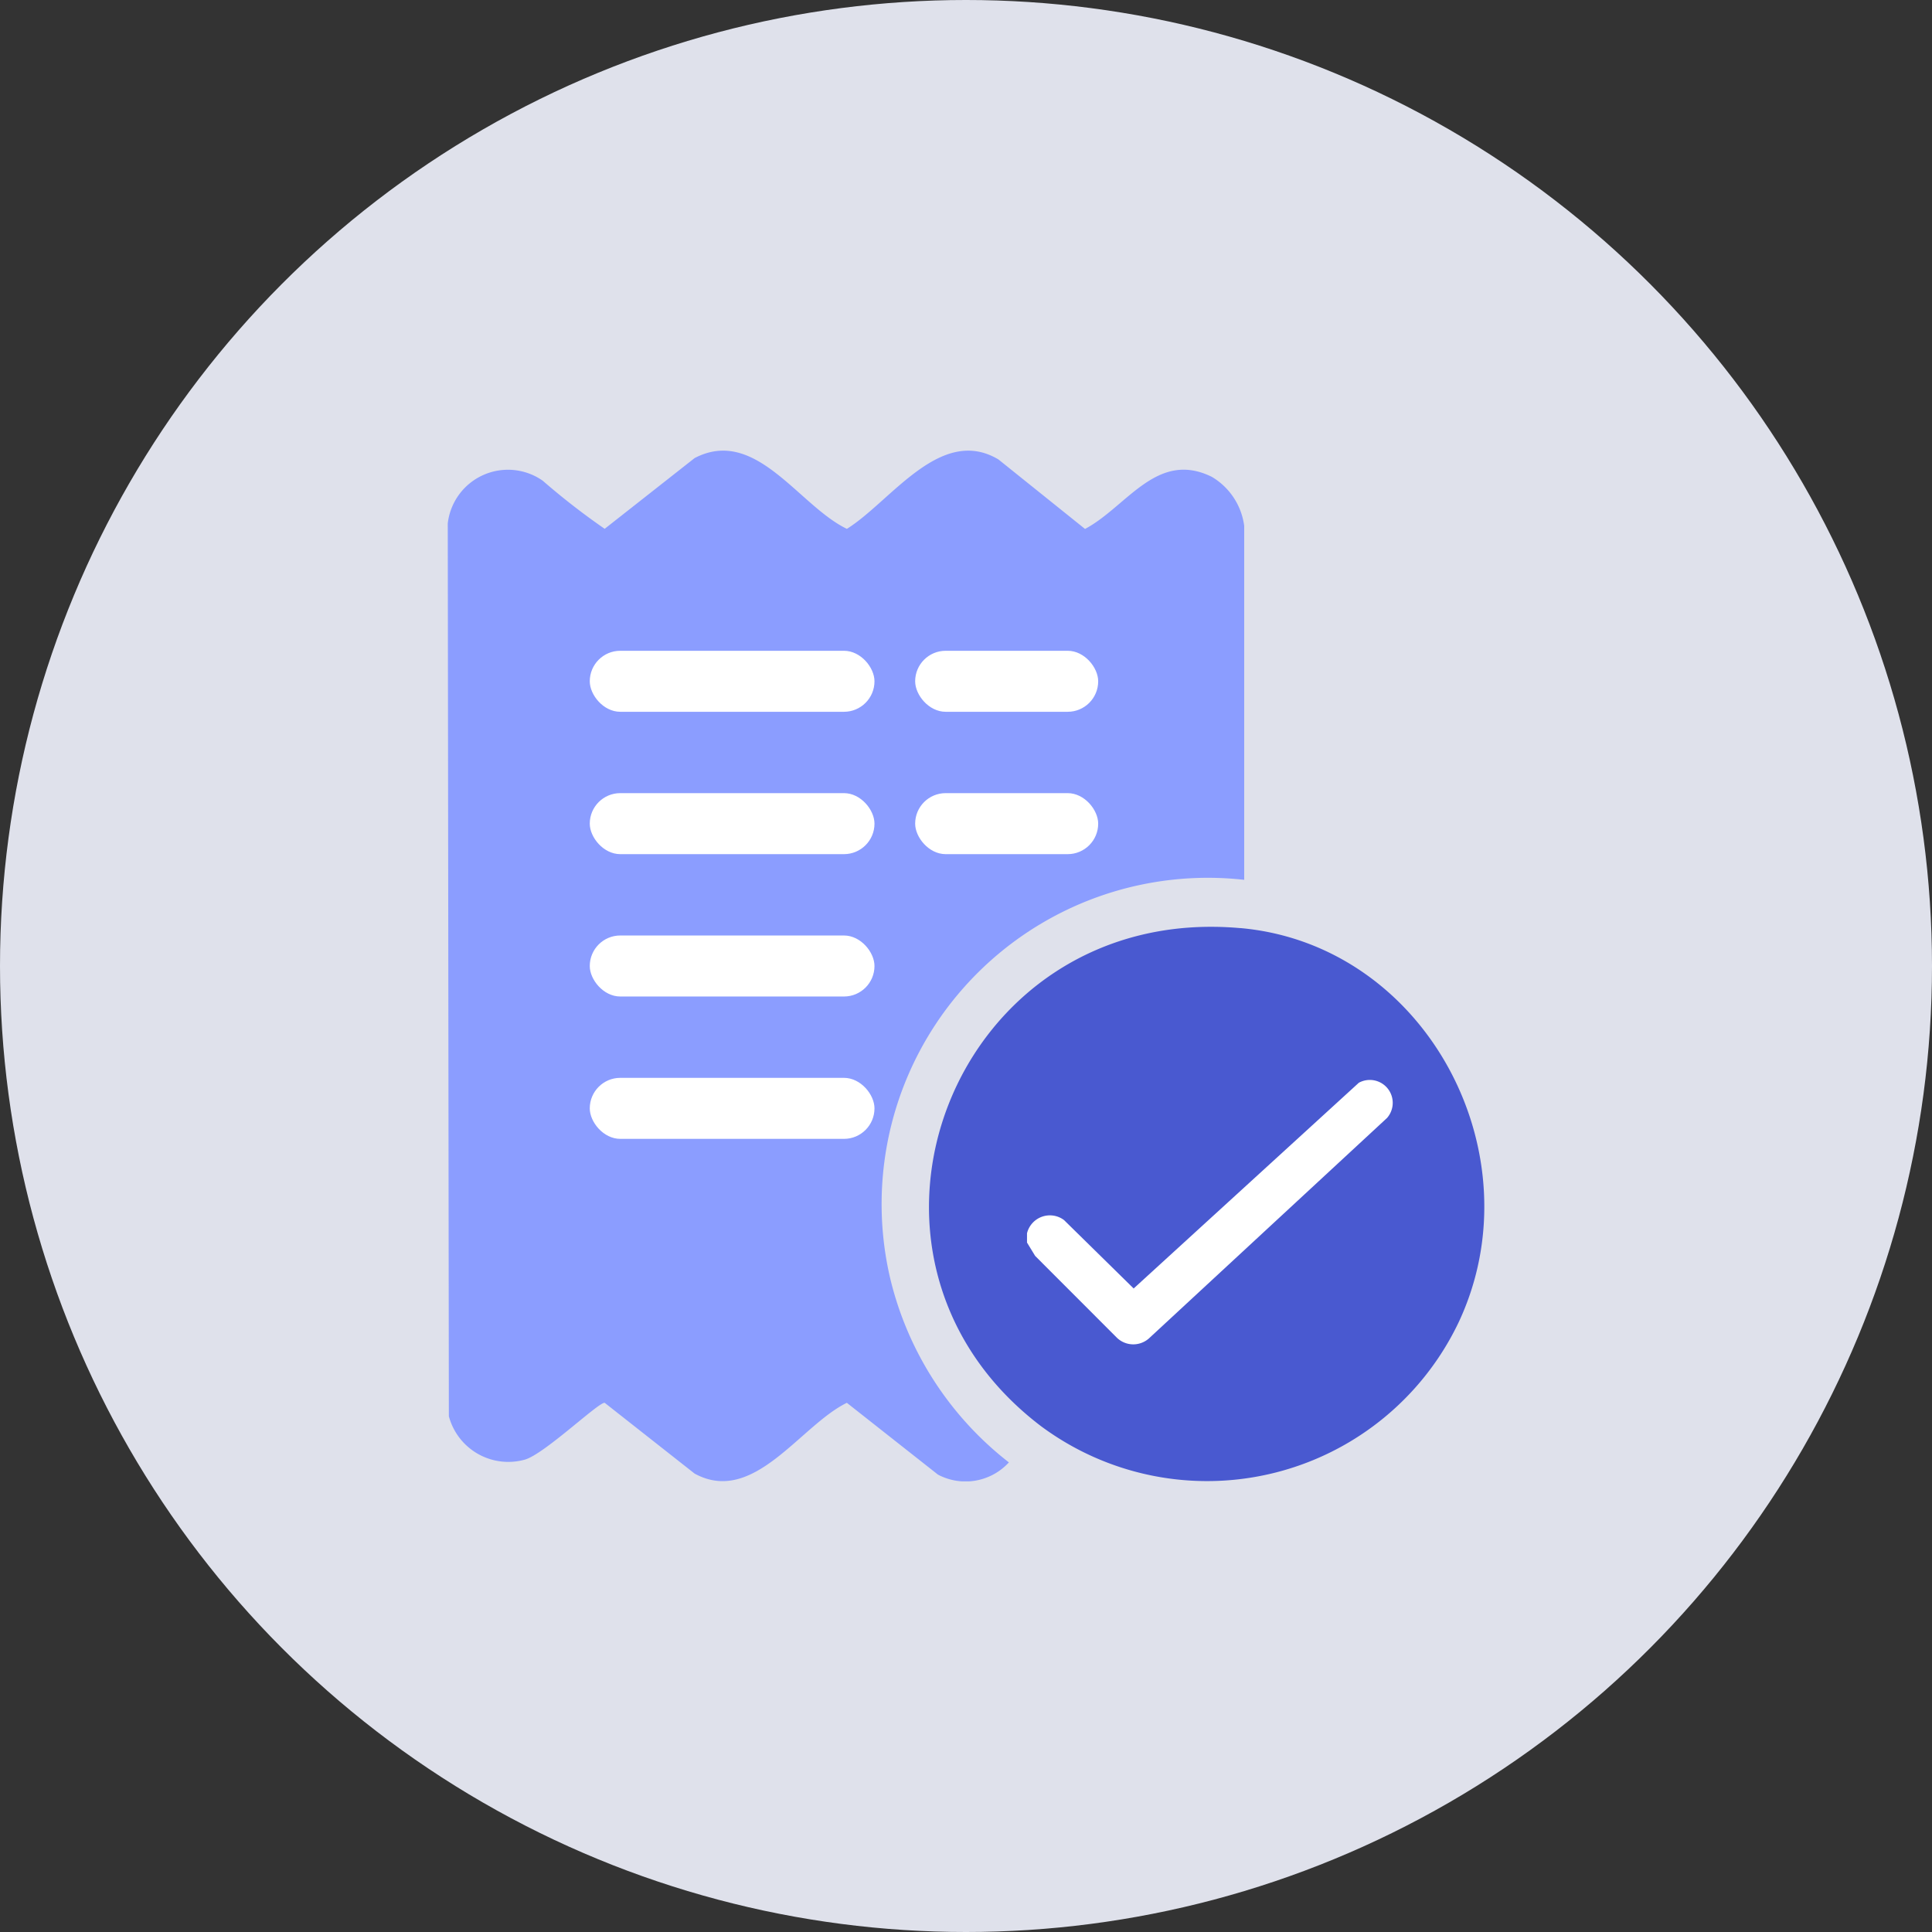
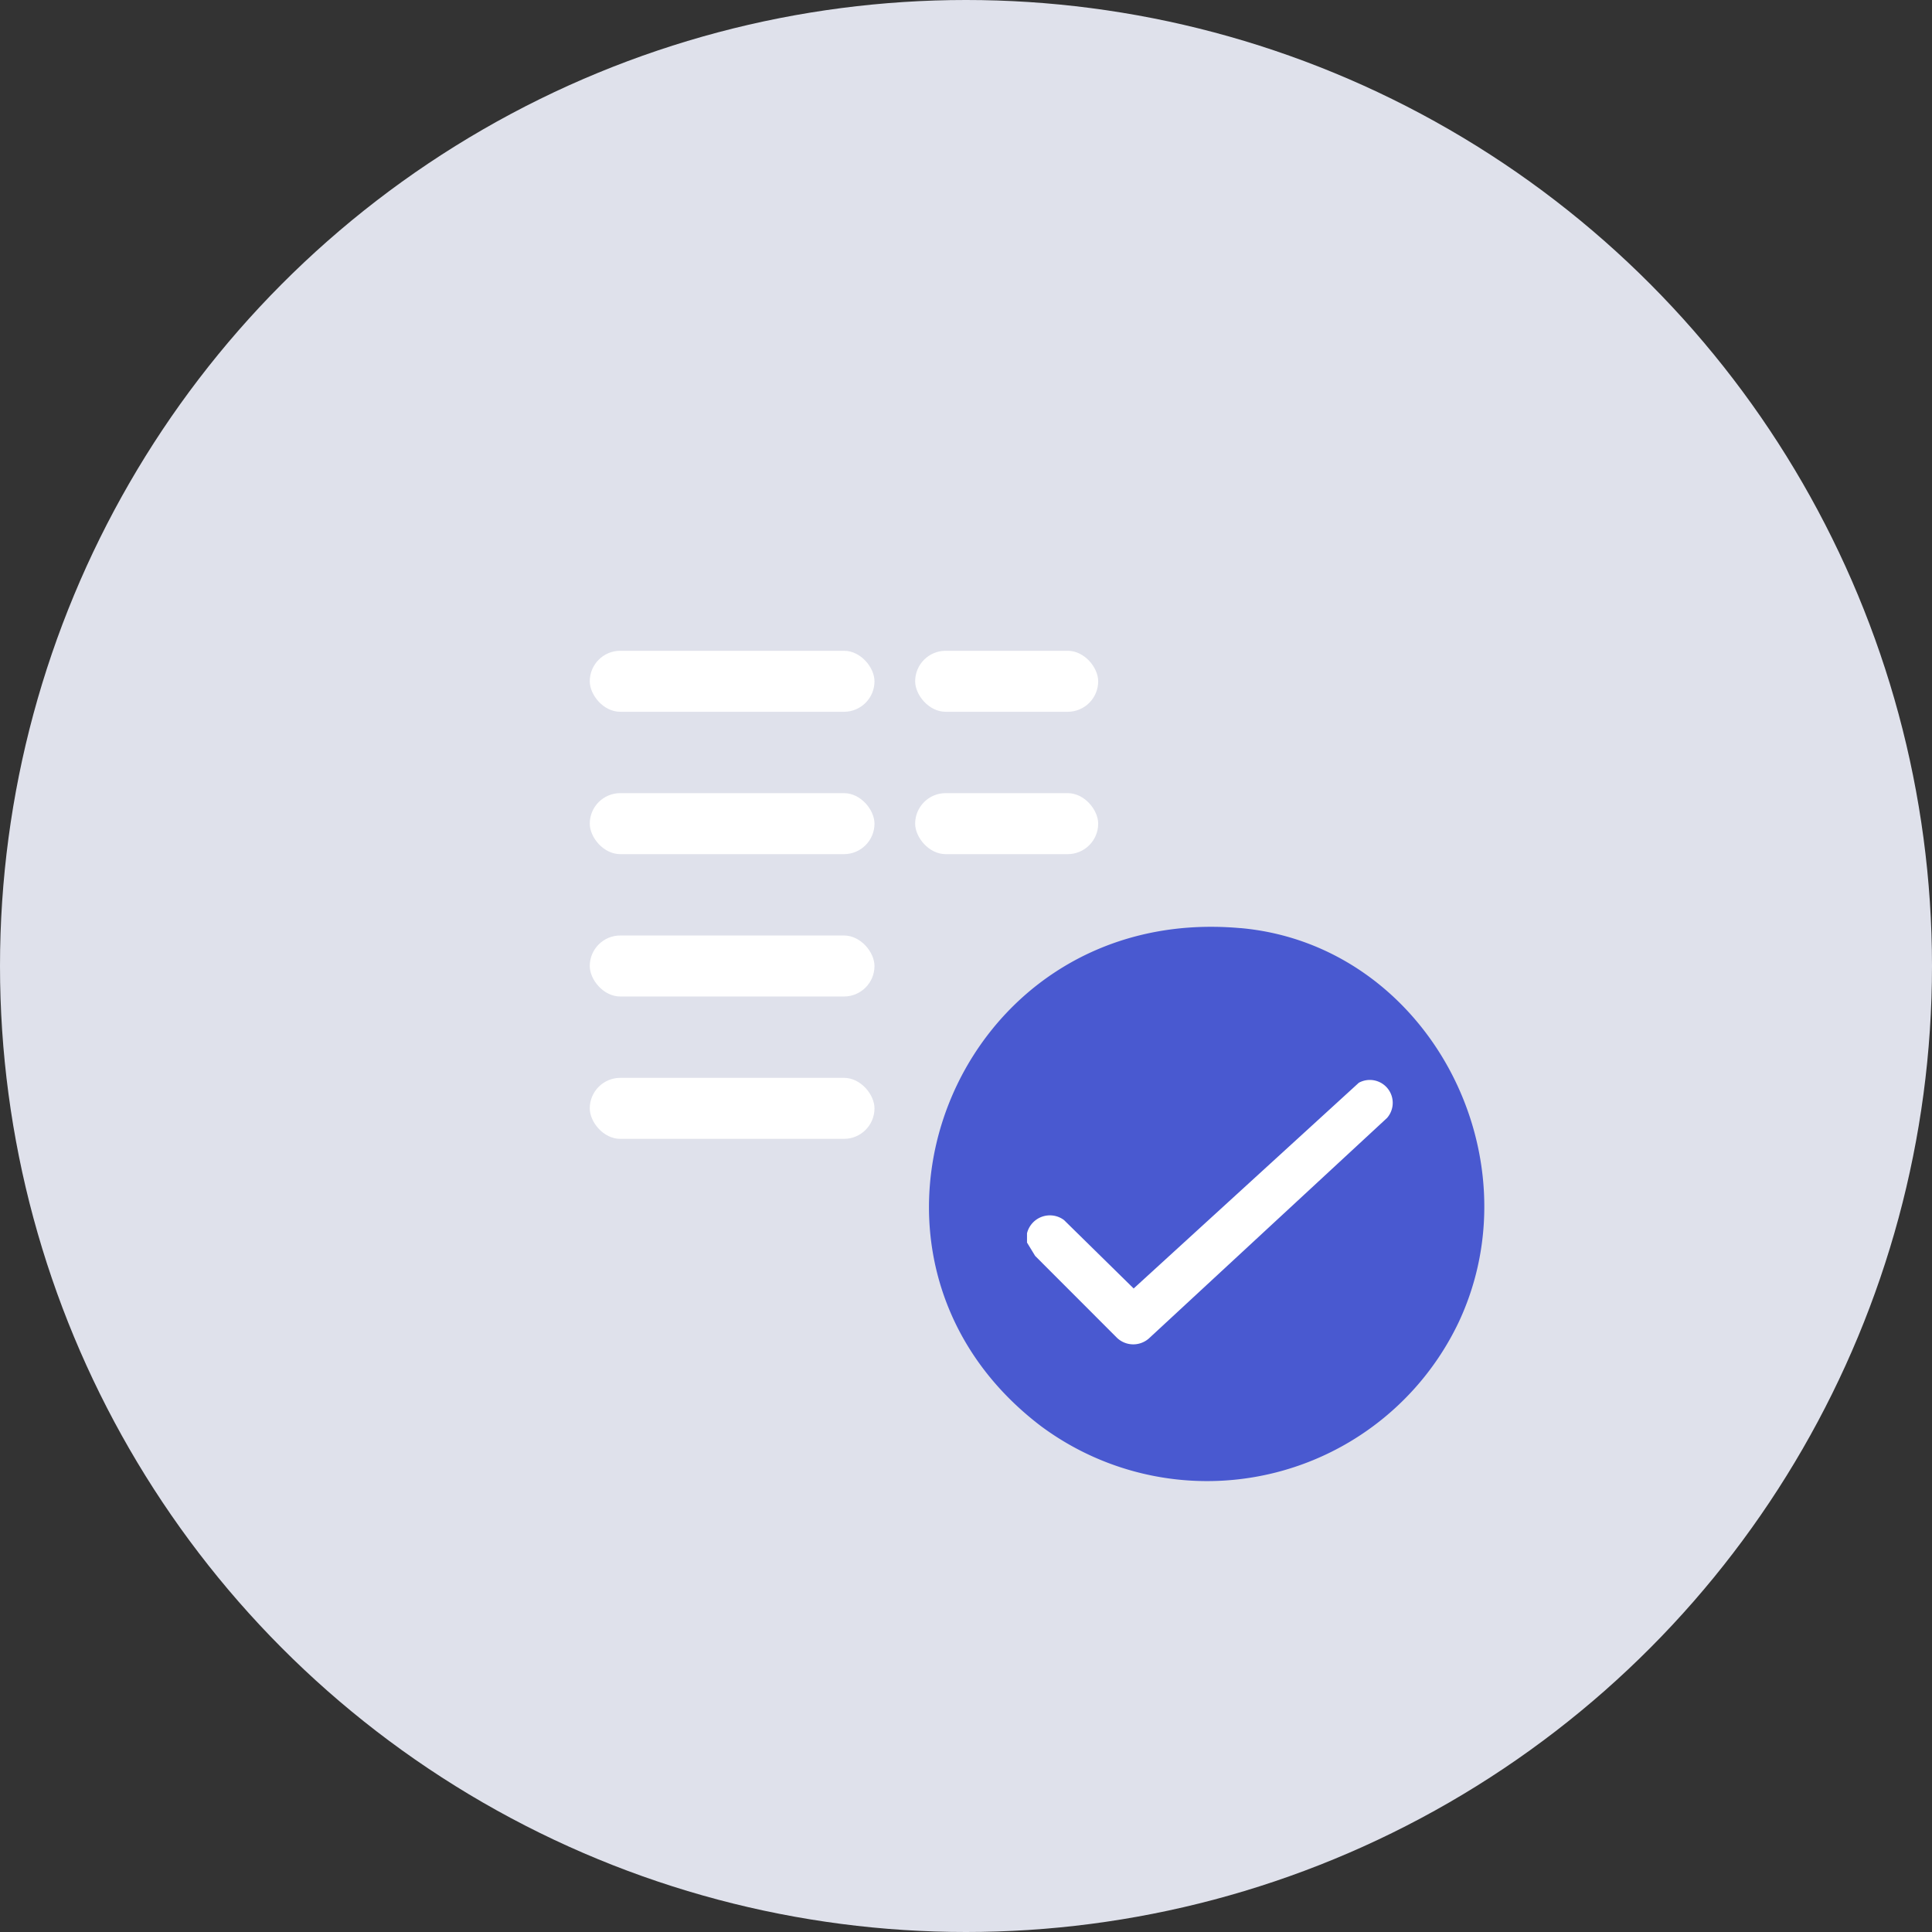
<svg xmlns="http://www.w3.org/2000/svg" width="95" height="95" viewBox="0 0 95 95">
  <rect x="0" y="0" width="95" height="95" fill="#333333" stroke="none" />
  <defs>
    <clipPath id="clip-path">
      <rect id="Rectangle_7507" data-name="Rectangle 7507" width="50.967" height="50.684" fill="none" />
    </clipPath>
  </defs>
  <g id="icon-4" transform="translate(-676 -4635)">
    <circle id="Ellipse_349" data-name="Ellipse 349" cx="47.5" cy="47.5" r="47.5" transform="translate(676 4635)" fill="#f2f4ff" opacity="0.9" />
    <g id="Group_22863" data-name="Group 22863" transform="translate(0 600)">
      <g id="Group_22840" data-name="Group 22840" transform="translate(698.017 4057.158)">
        <g id="Group_22839" data-name="Group 22839" clip-path="url(#clip-path)">
-           <path id="Path_48288" data-name="Path 48288" d="M118.586,21.106V3.7a3.3,3.3,0,0,0-1.593-2.412c-2.7-1.331-4.181,1.473-6.234,2.562L106.5.432c-2.85-1.695-5.286,2.064-7.451,3.414C96.668,2.7,94.561-1.2,91.561.366L87.139,3.844a34.77,34.77,0,0,1-3.046-2.366,2.981,2.981,0,0,0-4.67,2.1l.054,43.9a3.024,3.024,0,0,0,3.713,2.142c.935-.232,3.651-2.843,3.95-2.8L91.561,50.3c2.9,1.586,5.183-2.356,7.486-3.48l4.479,3.53a2.893,2.893,0,0,0,3.489-.6,16.256,16.256,0,0,1-5.84-9.065,16.042,16.042,0,0,1,17.411-19.581" transform="translate(-79.423 0.001)" fill="#8b9dff" />
          <path id="Path_48289" data-name="Path 48289" d="M15.3,157.6C1.218,156.35-5.537,173.681,5.5,182.084a13.7,13.7,0,0,0,20.555-5.124c3.853-8.244-1.6-18.553-10.753-19.363" transform="translate(23.663 -134.121)" fill="#4959d0" />
        </g>
      </g>
      <rect id="Rectangle_7508" data-name="Rectangle 7508" width="14" height="3" rx="1.5" transform="translate(705 4067)" fill="#fff" />
      <rect id="Rectangle_7511" data-name="Rectangle 7511" width="9" height="3" rx="1.5" transform="translate(721 4067)" fill="#fff" />
      <rect id="Rectangle_7512" data-name="Rectangle 7512" width="9" height="3" rx="1.5" transform="translate(721 4074)" fill="#fff" />
      <rect id="Rectangle_7509" data-name="Rectangle 7509" width="14" height="3" rx="1.5" transform="translate(705 4074)" fill="#fff" />
      <rect id="Rectangle_7510" data-name="Rectangle 7510" width="14" height="3" rx="1.5" transform="translate(705 4081)" fill="#fff" />
      <rect id="Rectangle_7513" data-name="Rectangle 7513" width="14" height="3" rx="1.5" transform="translate(705 4088)" fill="#fff" />
      <g id="Group_22842" data-name="Group 22842" transform="translate(718.667 4070.594)">
-         <path id="Path_48290" data-name="Path 48290" d="M5,16.986V16.53a1.159,1.159,0,0,1,1.819-.651l3.425,3.365L21.315,9.129a1.126,1.126,0,0,1,1.388,1.73L10.994,21.7a1.16,1.16,0,0,1-1.569-.029L5.4,17.642Z" transform="translate(2.833 8.519)" fill="#fff" />
+         <path id="Path_48290" data-name="Path 48290" d="M5,16.986V16.53a1.159,1.159,0,0,1,1.819-.651l3.425,3.365L21.315,9.129a1.126,1.126,0,0,1,1.388,1.73L10.994,21.7a1.16,1.16,0,0,1-1.569-.029L5.4,17.642" transform="translate(2.833 8.519)" fill="#fff" />
      </g>
    </g>
  </g>
</svg>